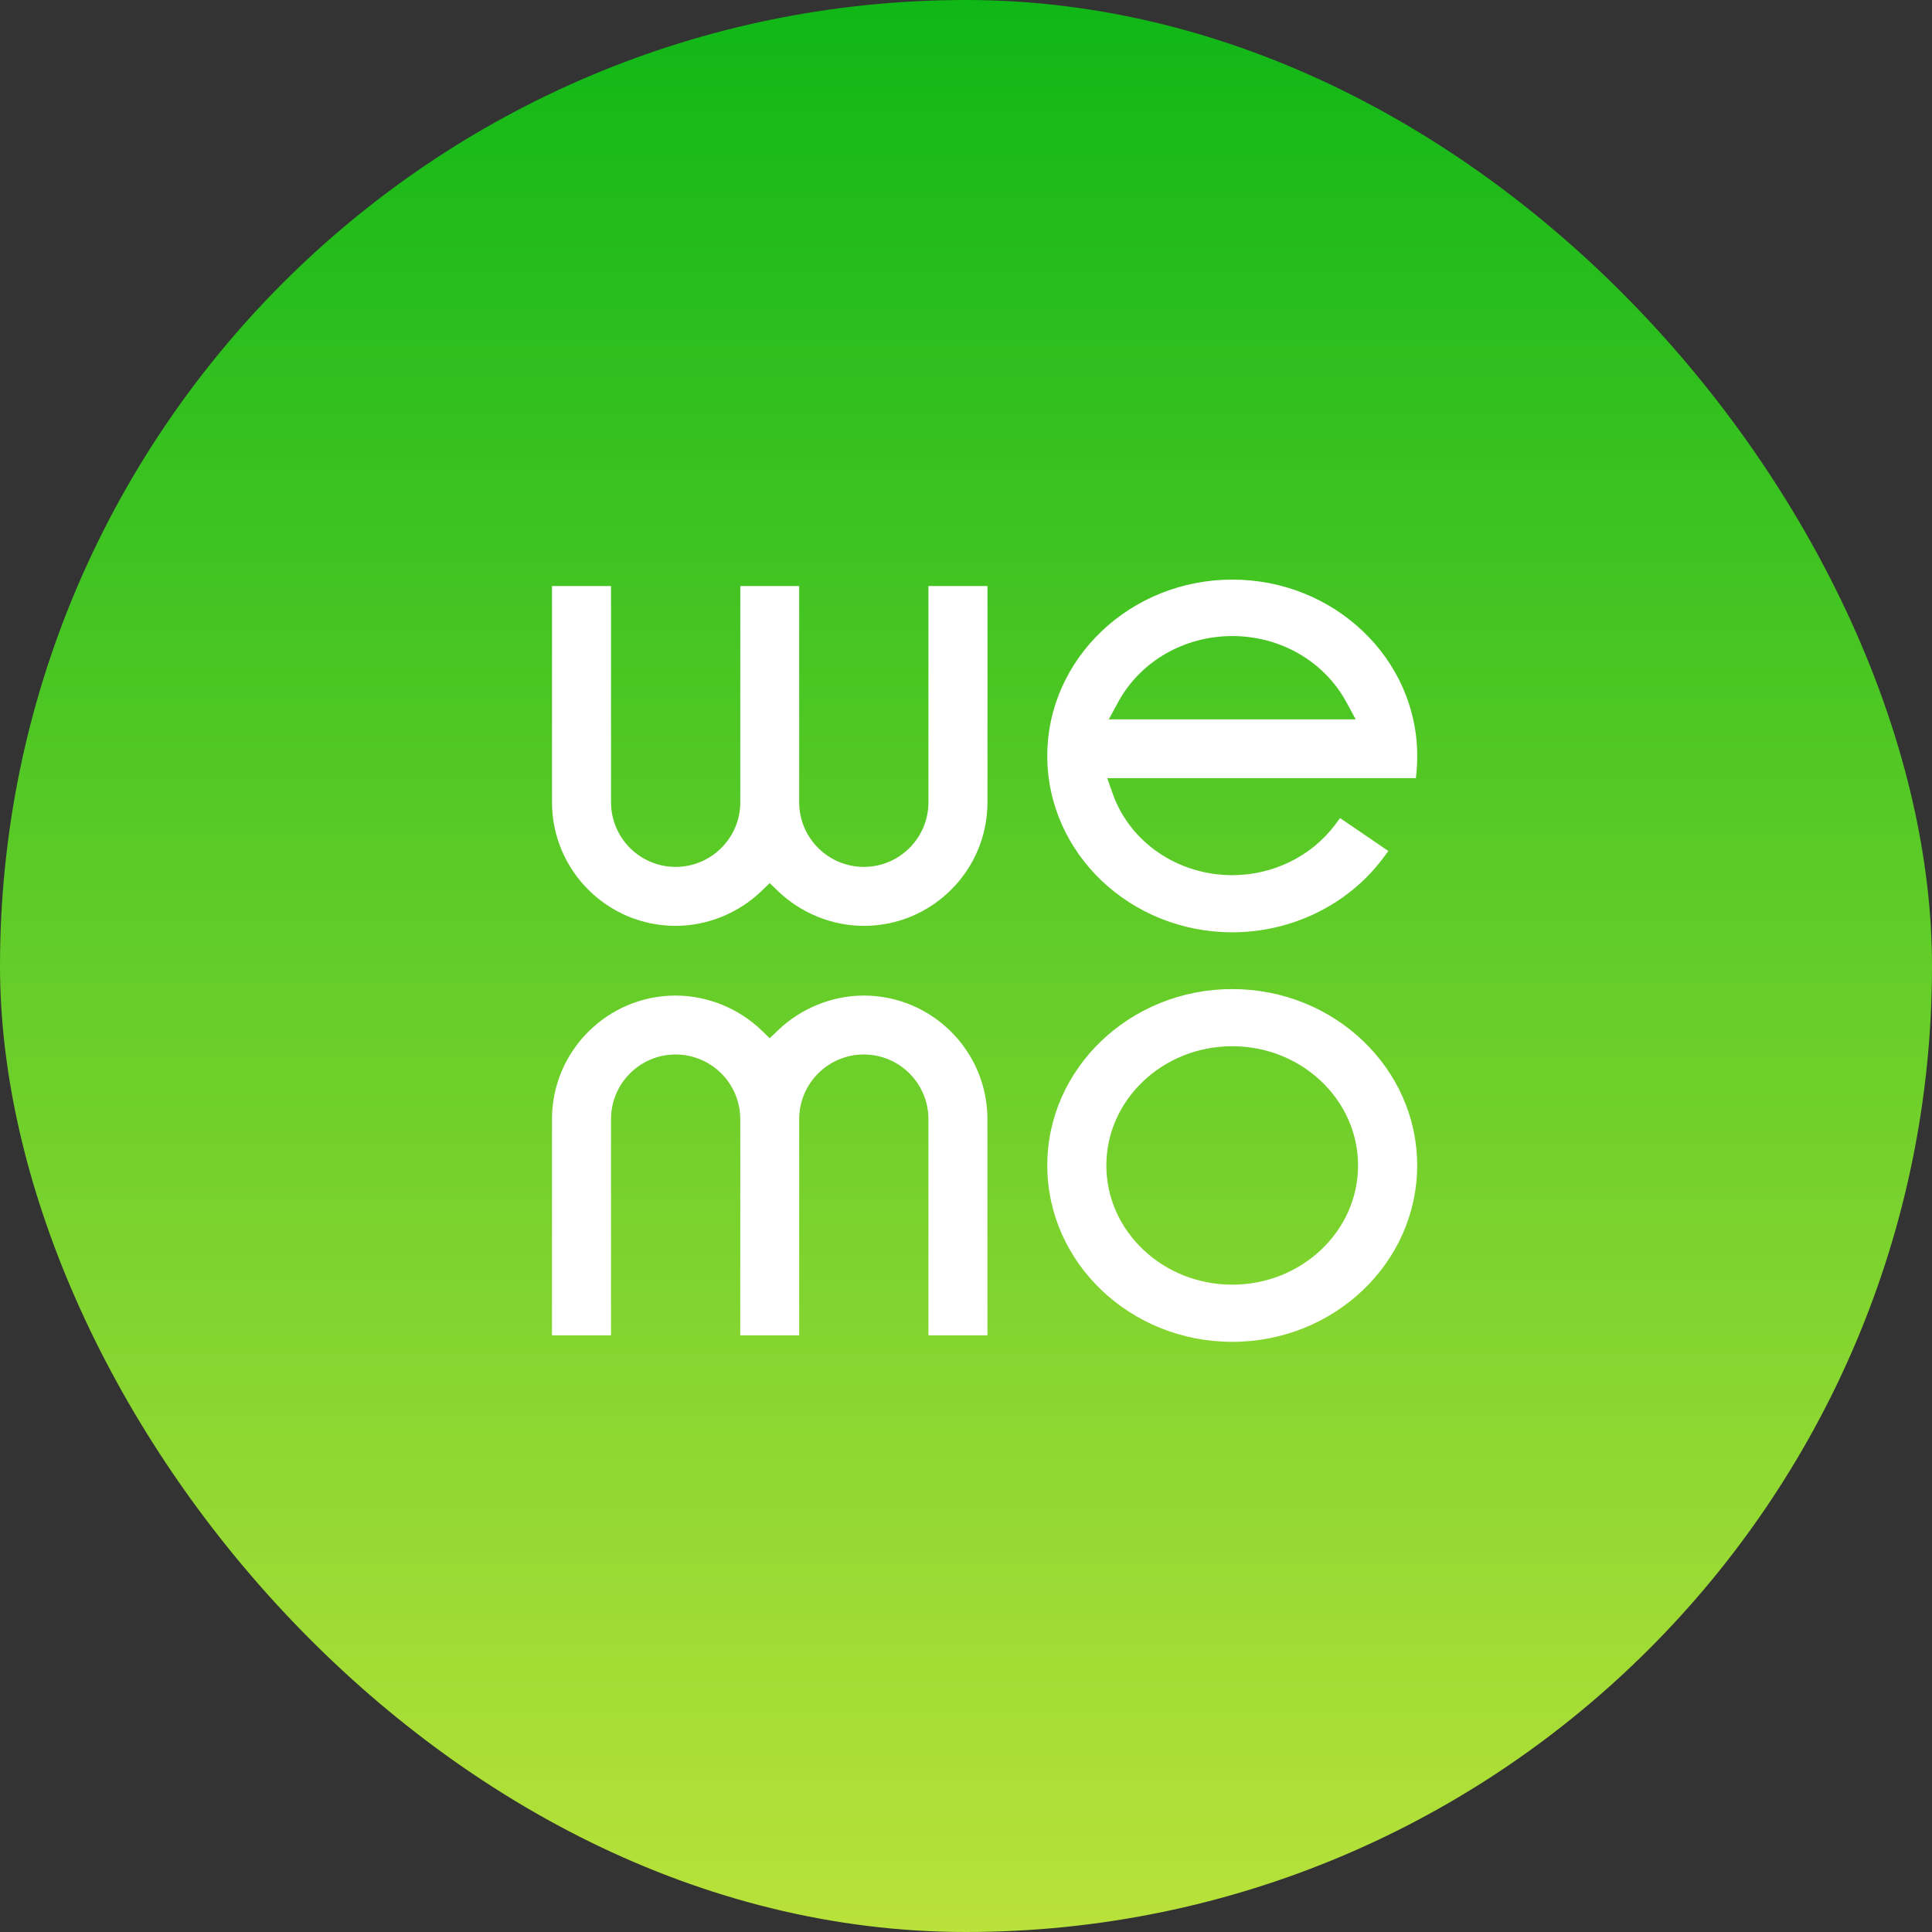
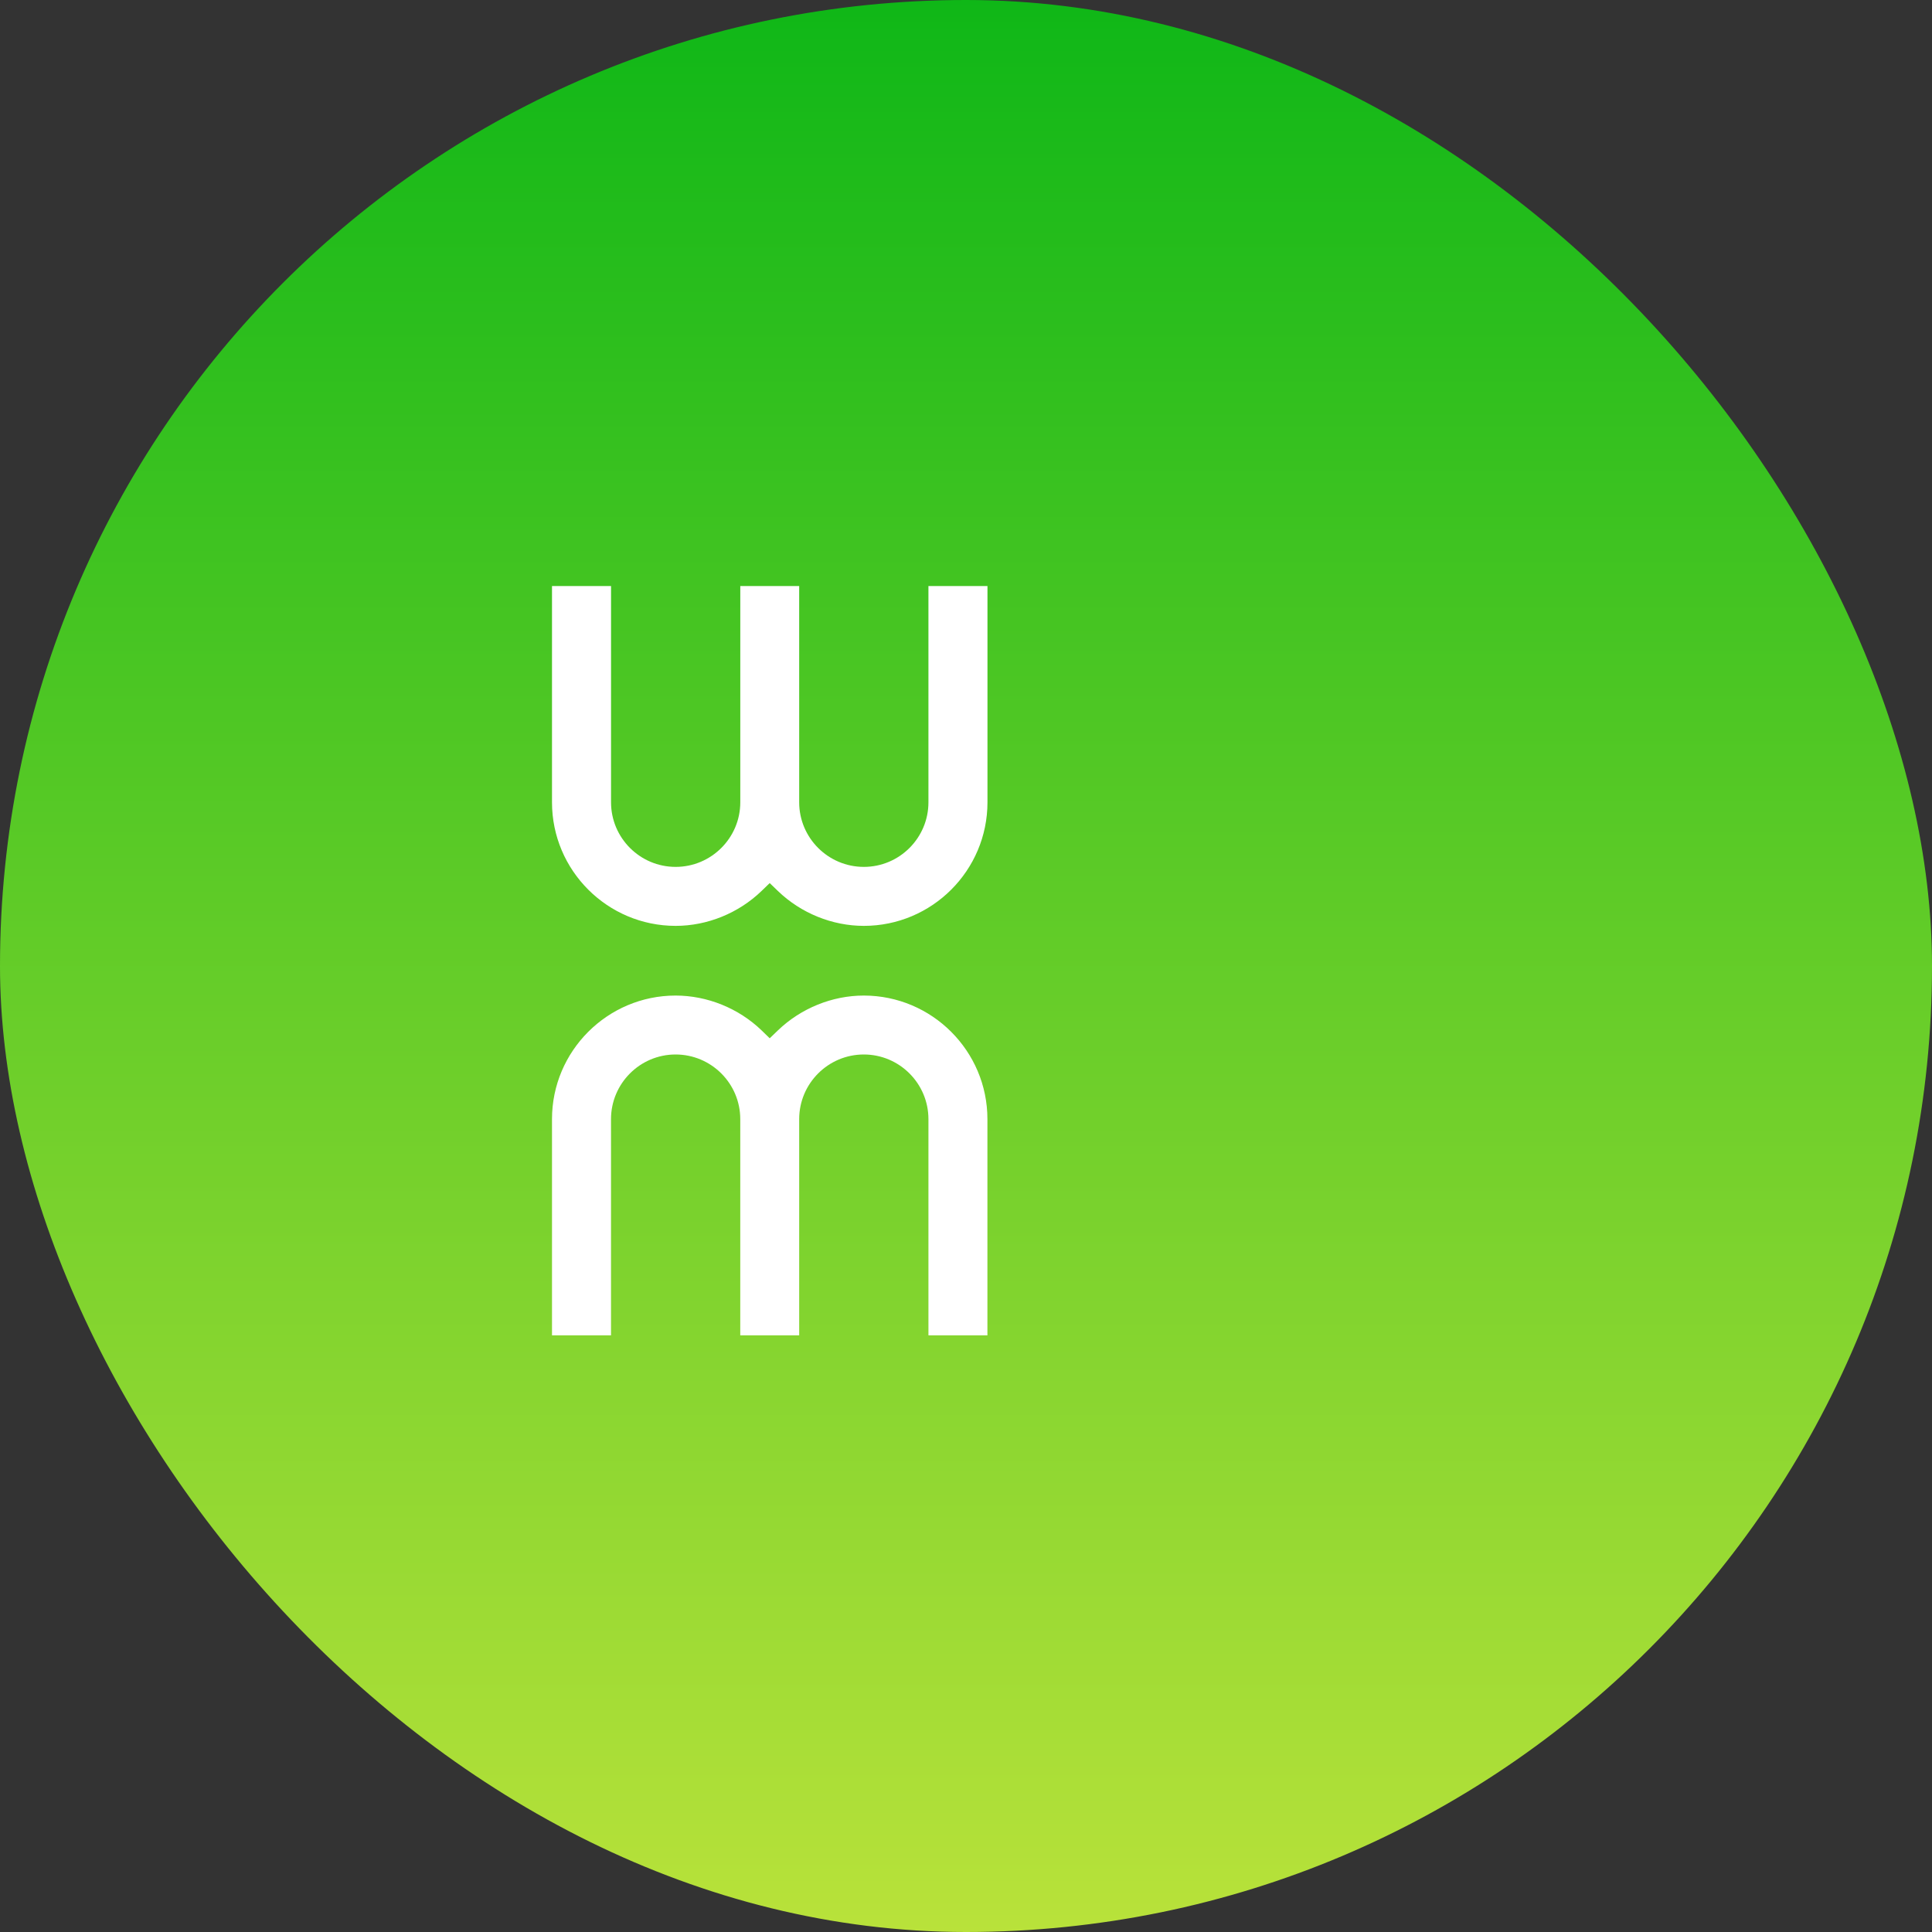
<svg xmlns="http://www.w3.org/2000/svg" width="70" height="70" viewBox="0 0 70 70" fill="none">
  <rect x="0" y="0" width="70" height="70" fill="#333333" stroke="none" />
  <rect width="70" height="70" rx="35" fill="url(#paint0_linear_5271_3451)" />
  <path d="M31.299 33.546C30.153 33.546 29.019 33.086 28.186 32.283L27.888 31.996L27.591 32.283C26.758 33.086 25.625 33.546 24.48 33.546C22.009 33.546 20 31.538 20 29.068V21.234H22.139V29.068C22.139 30.359 23.188 31.409 24.48 31.409C25.771 31.409 26.822 30.359 26.822 29.068V21.234H28.956V29.068C28.956 30.359 30.007 31.409 31.299 31.409C32.59 31.409 33.639 30.359 33.639 29.068V21.234H35.778V29.068C35.778 31.538 33.77 33.546 31.299 33.546Z" fill="white" />
  <path d="M33.639 48.383V40.548C33.639 39.257 32.588 38.206 31.298 38.206C30.006 38.206 28.956 39.257 28.956 40.548V48.383H26.821V40.548C26.821 39.257 25.771 38.206 24.477 38.206C23.188 38.206 22.138 39.257 22.138 40.548V48.383H20V40.548C20 38.081 22.01 36.071 24.477 36.071C25.624 36.071 26.76 36.53 27.593 37.332L27.888 37.619L28.186 37.332C29.021 36.53 30.154 36.071 31.297 36.071C33.766 36.071 35.776 38.08 35.776 40.548V48.383H33.639Z" fill="white" />
-   <path d="M44.646 48.617C40.949 48.617 37.945 45.75 37.945 42.226C37.945 38.704 40.95 35.836 44.646 35.836C48.34 35.836 51.347 38.704 51.347 42.226C51.347 45.751 48.34 48.617 44.646 48.617ZM44.646 37.907C42.131 37.907 40.085 39.845 40.085 42.227C40.085 44.608 42.131 46.546 44.646 46.546C47.161 46.546 49.205 44.608 49.205 42.227C49.205 39.845 47.16 37.907 44.646 37.907Z" fill="white" />
-   <path d="M44.65 33.779C40.952 33.779 37.945 30.913 37.945 27.39C37.945 23.867 40.952 21 44.65 21C48.342 21 51.349 23.867 51.349 27.39C51.349 27.557 51.342 27.722 51.33 27.885L51.302 28.195H40.118L40.32 28.769C40.946 30.527 42.685 31.709 44.649 31.709C46.115 31.709 47.503 31.032 48.361 29.899L48.554 29.641L50.304 30.834L50.092 31.117C48.835 32.784 46.799 33.779 44.65 33.779ZM44.65 23.046C42.904 23.046 41.321 23.96 40.518 25.43L40.174 26.064H49.12L48.776 25.43C47.974 23.96 46.392 23.046 44.65 23.046Z" fill="white" />
  <defs>
    <linearGradient id="paint0_linear_5271_3451" x1="35" y1="0" x2="35" y2="70" gradientUnits="userSpaceOnUse">
      <stop stop-color="#0FB717" />
      <stop offset="1" stop-color="#B9E23A" />
    </linearGradient>
  </defs>
</svg>